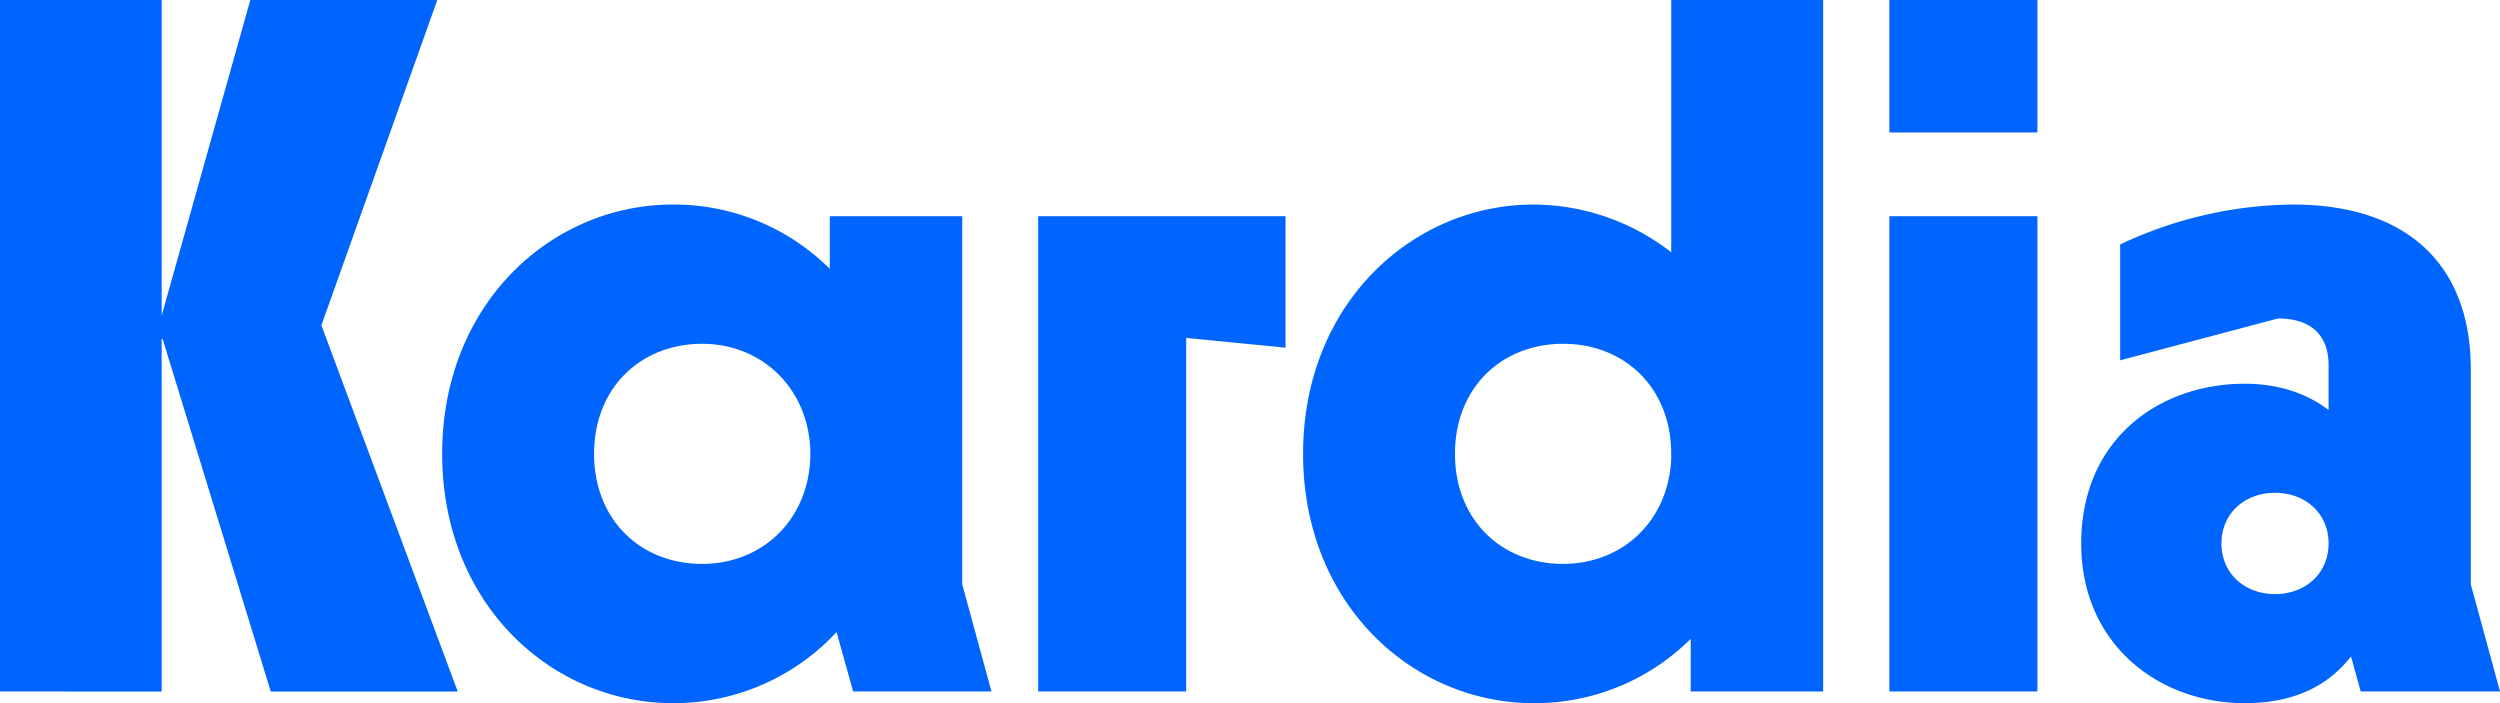
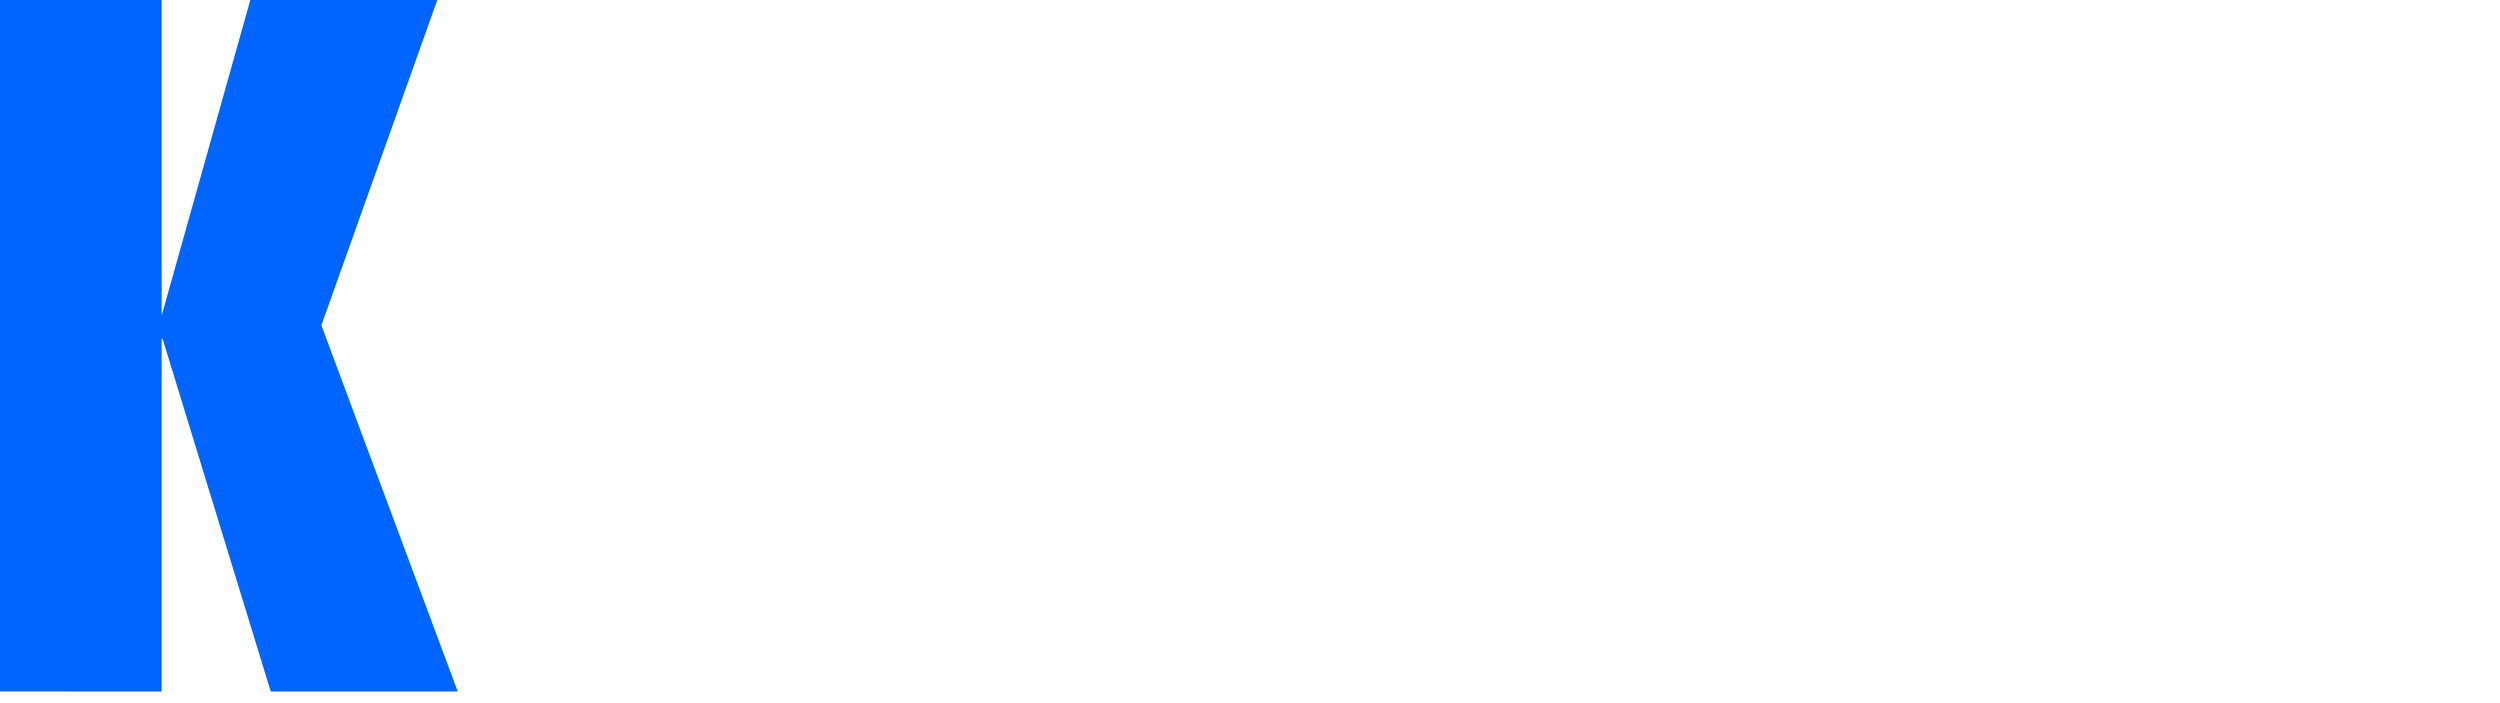
<svg xmlns="http://www.w3.org/2000/svg" width="654" height="183.948" viewBox="0 0 654 183.948">
  <g id="Group_2" data-name="Group 2" transform="translate(-234.642 -302.296)">
    <g id="Group_1" data-name="Group 1" transform="translate(234.642 302.296)">
      <path id="Path_1" data-name="Path 1" d="M234.642,483.187V302.3h42.293v82.548L300.12,302.3h48.917l-30.318,85.1,35.668,95.8H305.47l-28.28-92.229h-.255v92.229Z" transform="translate(-234.642 -302.296)" fill="#0065ff" />
-       <path id="Path_2" data-name="Path 2" d="M471.487,489.506l-4.331-15.541a58.226,58.226,0,0,1-42.8,18.6c-31.848,0-60.382-25.987-60.382-65.223s28.534-65.222,60.382-65.222a57.822,57.822,0,0,1,41.019,16.815V365.176h34.65v96.305l7.643,28.025Zm-11.21-60.891v-2.548c-.765-16.305-12.994-27.515-28.28-27.515-16.051,0-28.28,11.465-28.28,28.789s12.229,28.79,28.28,28.79C447.283,456.13,459.512,445.175,460.277,428.614Z" transform="translate(-248.303 -308.615)" fill="#0065ff" />
-       <path id="Path_3" data-name="Path 3" d="M538.3,489.867V365.537h64.713v34.395l-25.987-2.548v92.483Z" transform="translate(-266.717 -308.976)" fill="#0065ff" />
-       <path id="Path_4" data-name="Path 4" d="M717.188,483.187V469.429a57.822,57.822,0,0,1-41.019,16.815c-31.848,0-60.382-25.987-60.382-65.223S644.322,355.8,676.169,355.8a59.1,59.1,0,0,1,35.924,12.485V302.3h39.745V483.187Zm-5.1-60.892v-1.275c0-17.324-12.23-28.789-28.28-28.789s-28.28,11.465-28.28,28.789,12.229,28.79,28.28,28.79C699.1,449.811,711.328,438.856,712.093,422.3Z" transform="translate(-274.902 -302.296)" fill="#0065ff" />
-       <path id="Path_5" data-name="Path 5" d="M787.273,336.946V302.3H826v34.65Zm0,146.241V358.857H826v124.33Z" transform="translate(-293.015 -302.296)" fill="#0065ff" />
-       <path id="Path_6" data-name="Path 6" d="M843.389,450.78c0-27.26,20.382-41.782,42.8-41.782,7.9,0,15.542,2.037,21.91,6.879v-11.72c0-7.388-4.076-12.229-13.247-12.229l-41.274,10.955V372.563a107.972,107.972,0,0,1,45.1-10.445c30.828,0,46.624,16.56,46.624,43.057v56.306l7.644,28.025H916.51l-2.548-9.172c-6.879,8.917-16.816,12.229-27.771,12.229C863.771,492.563,843.389,477.276,843.389,450.78Zm64.712,0c0-7.9-6.115-13.248-14.012-13.248s-14.013,5.35-14.013,13.248,6.115,13.248,14.013,13.248S908.1,458.678,908.1,450.78Z" transform="translate(-298.943 -308.615)" fill="#0065ff" />
    </g>
  </g>
</svg>